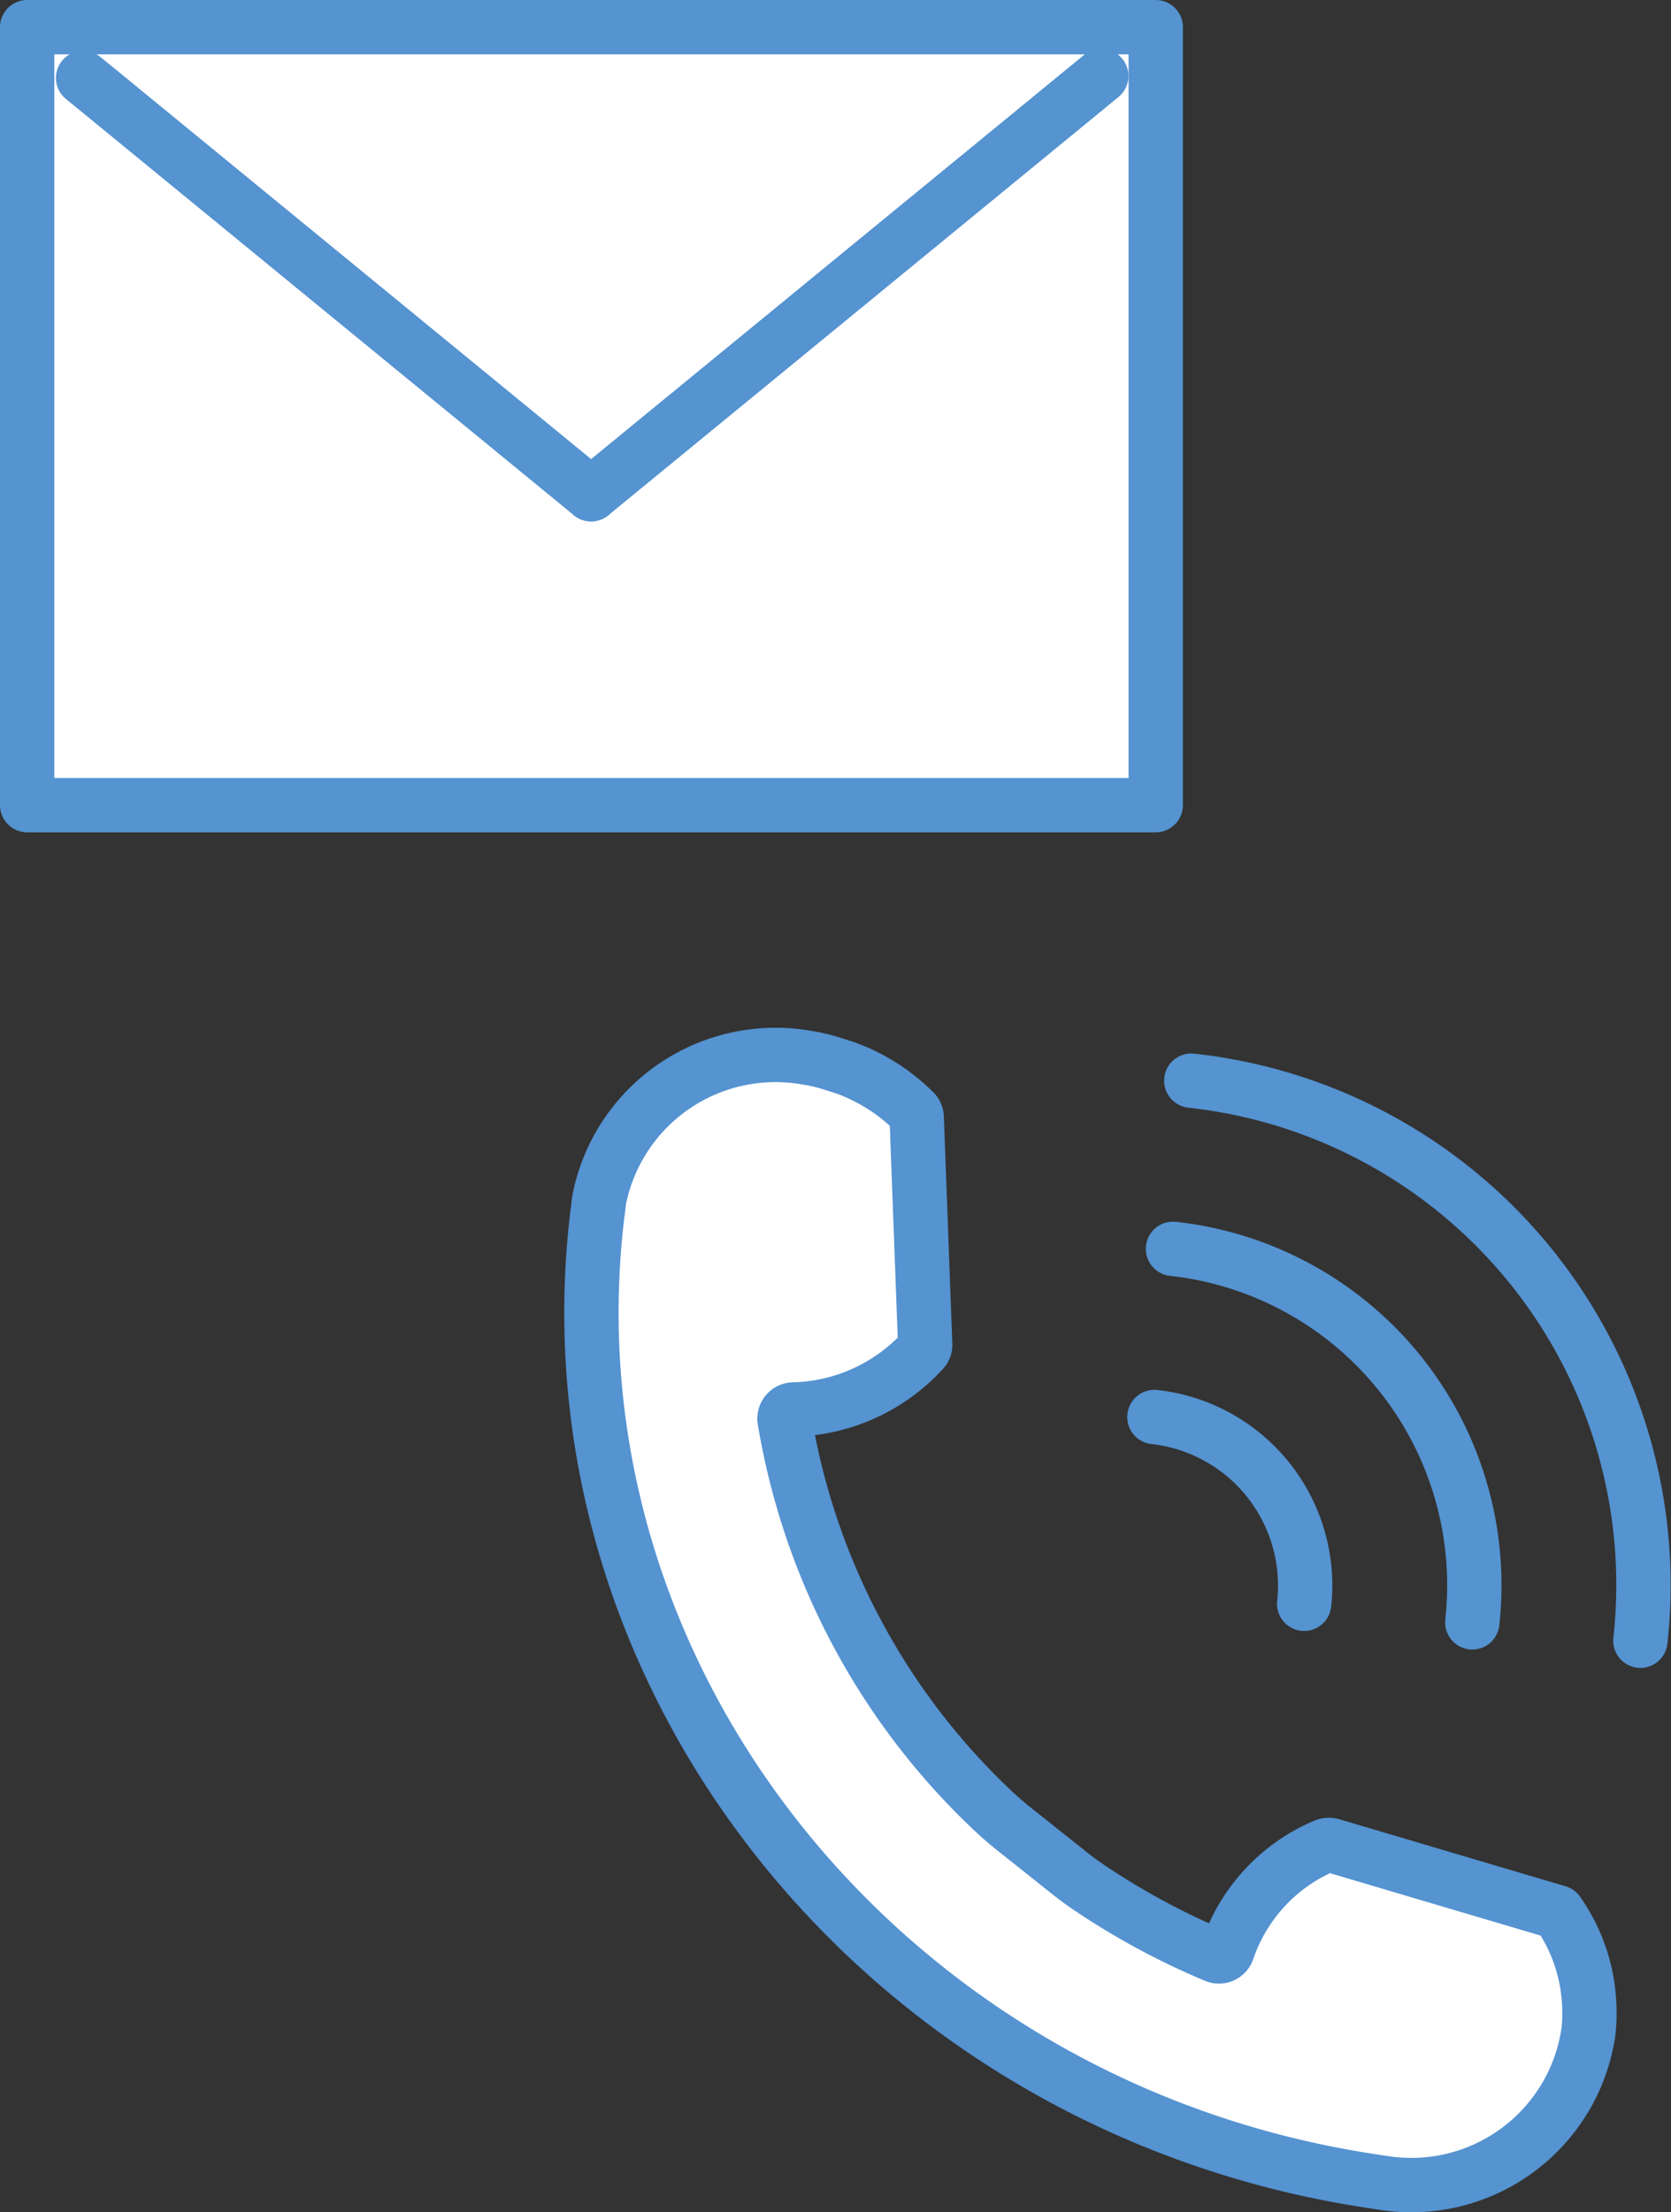
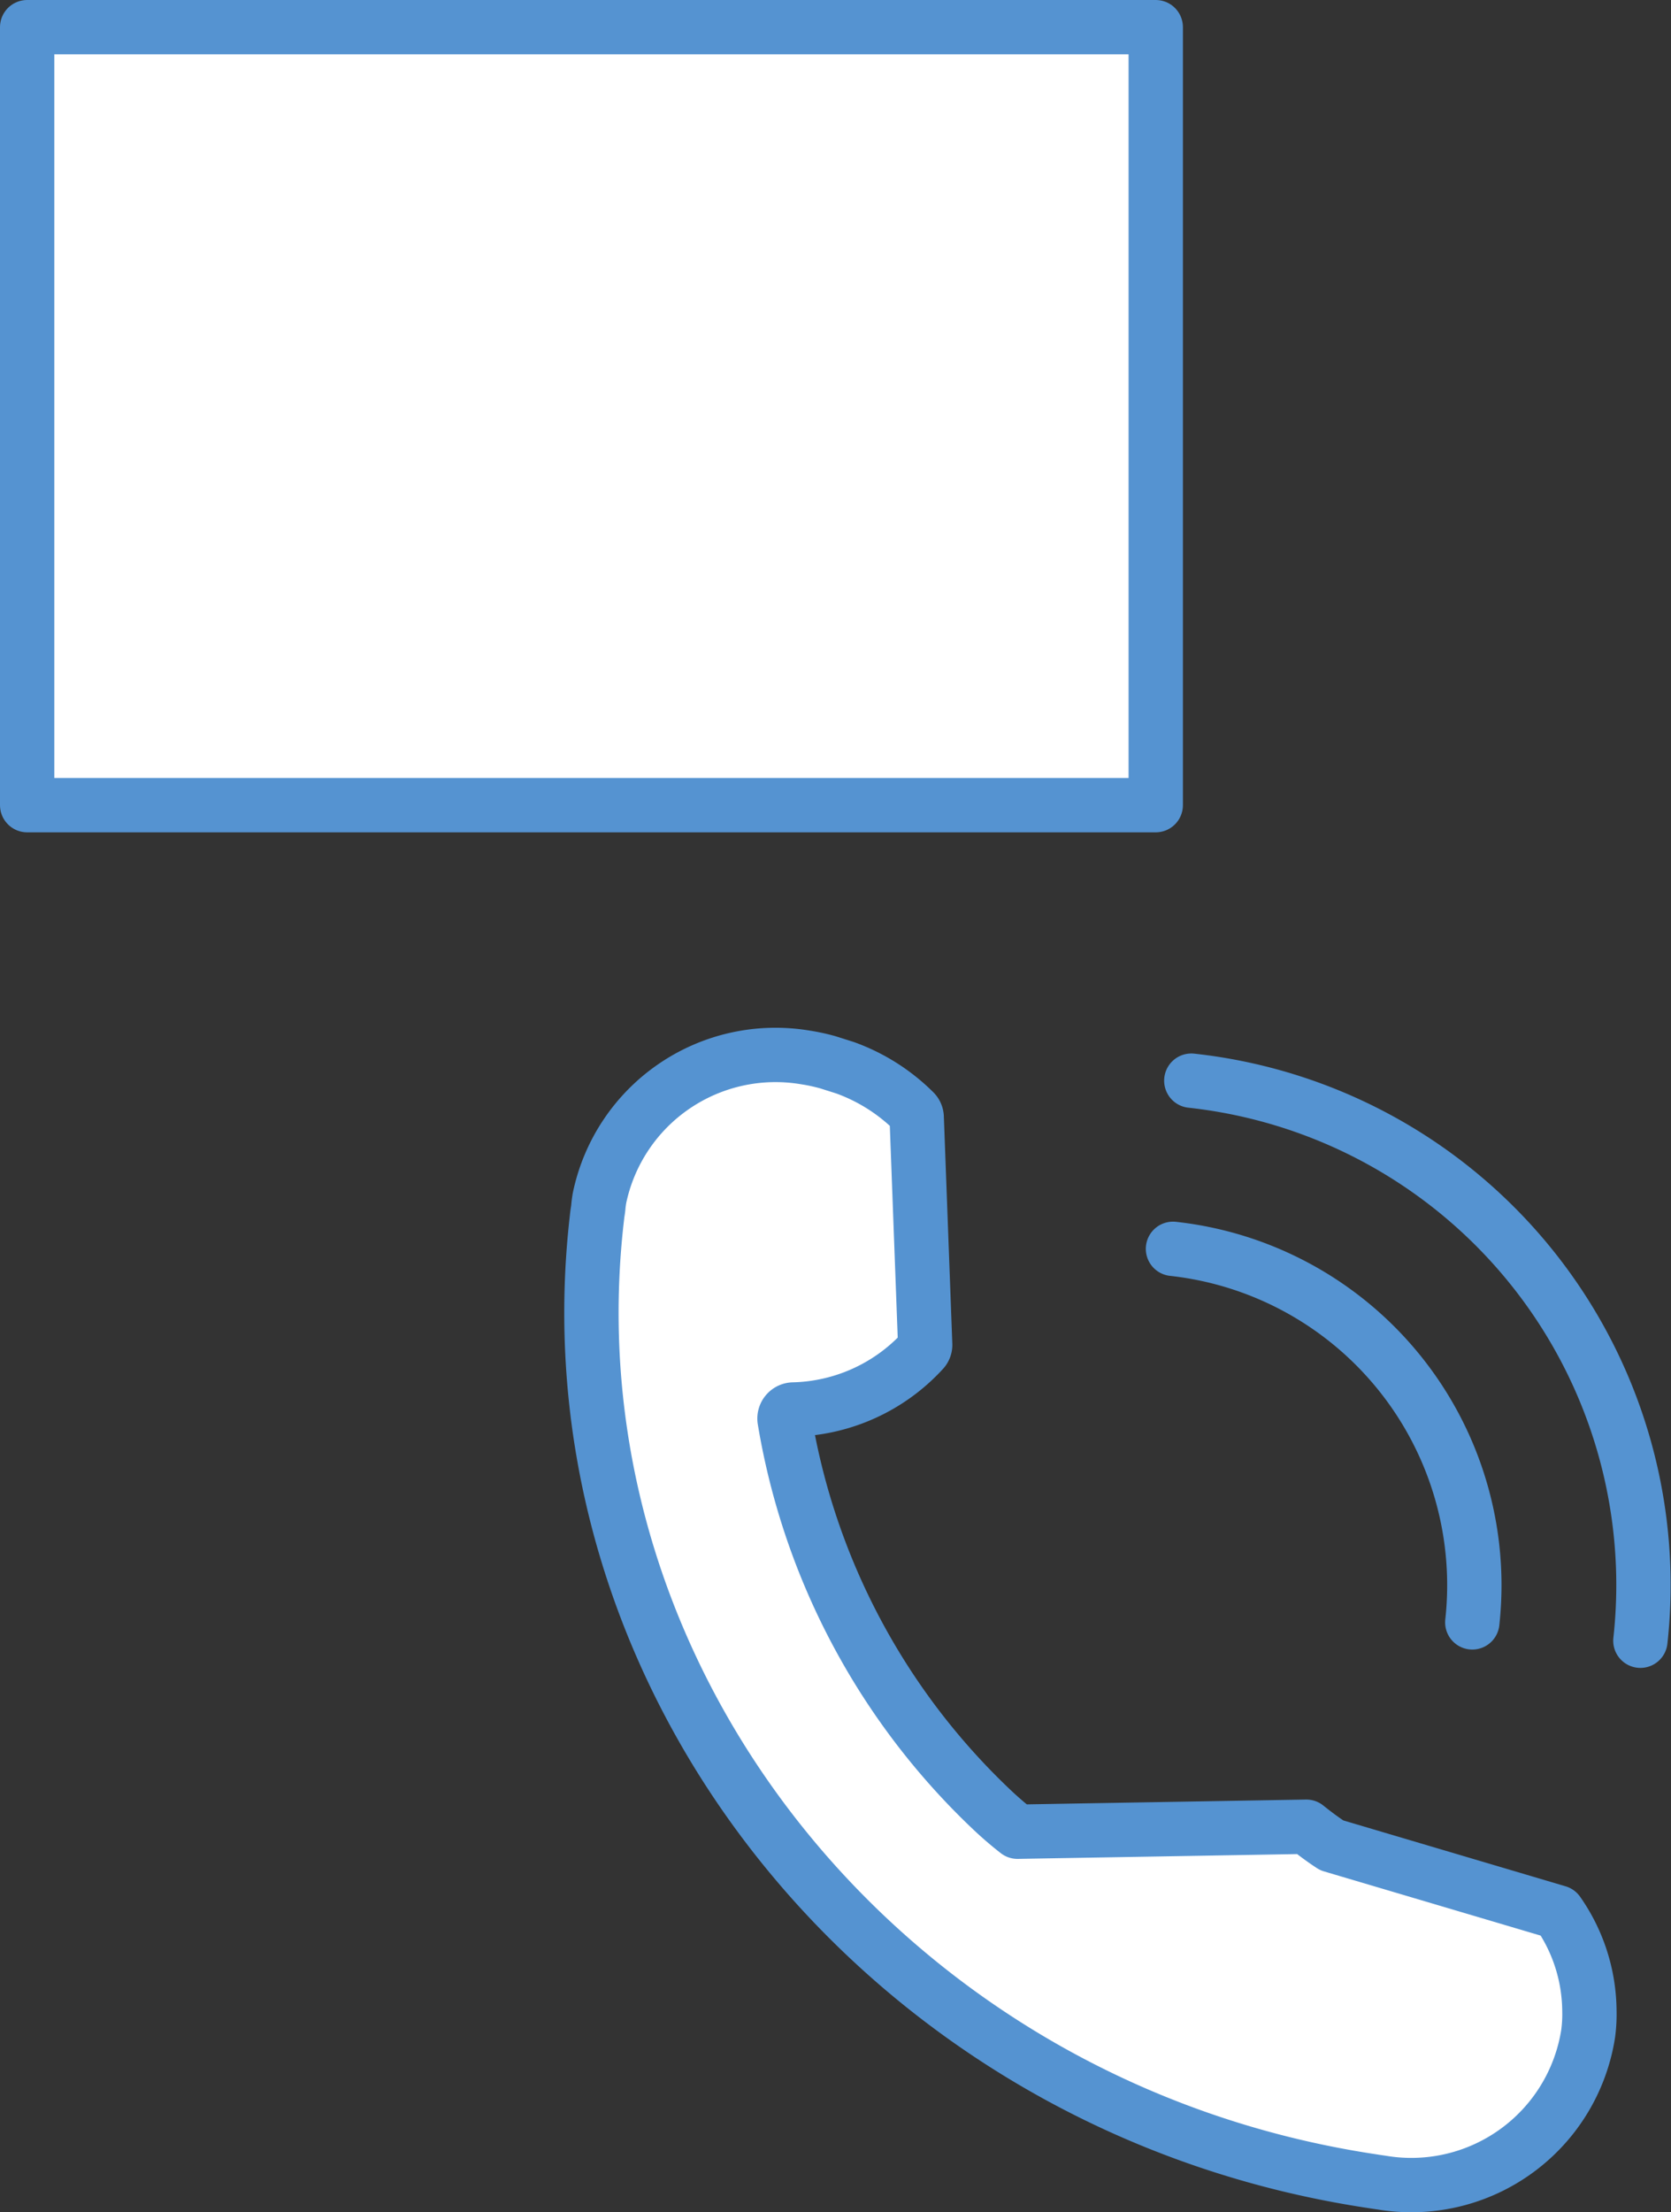
<svg xmlns="http://www.w3.org/2000/svg" width="92.261" height="122.079" viewBox="0 0 92.261 122.079">
  <rect x="0" y="0" width="92.261" height="122.079" fill="#333333" stroke="none" />
  <g id="グループ_125" data-name="グループ 125" transform="translate(-318.88 -8885.675)">
    <g id="グループ_31" data-name="グループ 31" transform="translate(320.38 8887.175)">
      <rect id="長方形_50" data-name="長方形 50" width="62.312" height="42.936" transform="translate(0)" fill="#fff" stroke="#5593d1" stroke-linecap="round" stroke-linejoin="round" stroke-width="3" />
-       <path id="パス_107" data-name="パス 107" d="M31.079,32.067,4.012,9.892l-.984-.8" transform="translate(0.059 -6.29)" fill="#fff" stroke="#5593d1" stroke-linecap="round" stroke-linejoin="round" stroke-width="3" />
-       <line id="線_13" data-name="線 13" x1="28.168" y2="23.084" transform="translate(31.137 2.693)" fill="none" stroke="#5593d1" stroke-linecap="round" stroke-linejoin="round" stroke-width="3" />
    </g>
    <g id="グループ_30" data-name="グループ 30" transform="translate(351.536 8943.928)">
-       <path id="パス_108" data-name="パス 108" d="M329.8,43.489c-.467-.363-.922-.753-1.35-1.155A38.246,38.246,0,0,1,316.94,20.745a.5.5,0,0,1,.493-.558,10.02,10.02,0,0,0,7.14-3.245.46.46,0,0,0,.13-.338l-.467-12.527a.471.471,0,0,0-.143-.338,10.409,10.409,0,0,0-3.817-2.415l-.948-.3a10.56,10.56,0,0,0-1.272-.273,9.928,9.928,0,0,0-11.333,7.763c-.026.156-.052.325-.065.493s-.052.338-.065.493c-3.025,25.587,16.006,49.265,42.8,53.277.156.026.338.052.519.078a9.88,9.88,0,0,0,11.4-8.243,8.108,8.108,0,0,0,.065-1.246,9.57,9.57,0,0,0-1.74-5.426l-12.488-3.7a.577.577,0,0,0-.389.026,9.638,9.638,0,0,0-5.361,5.764.5.5,0,0,1-.675.3,40.15,40.15,0,0,1-6.8-3.648c-.48-.312-.948-.662-1.4-1.026Z" transform="translate(-306.278 -0.65)" fill="#fff" stroke="#5593d1" stroke-linecap="round" stroke-linejoin="round" stroke-width="3" />
-       <path id="パス_109" data-name="パス 109" d="M330.221,16.02a9.355,9.355,0,0,1,8.269,10.307" transform="translate(-299.139 3.932)" fill="none" stroke="#5593d1" stroke-linecap="round" stroke-linejoin="round" stroke-width="3" />
+       <path id="パス_108" data-name="パス 108" d="M329.8,43.489c-.467-.363-.922-.753-1.35-1.155A38.246,38.246,0,0,1,316.94,20.745a.5.5,0,0,1,.493-.558,10.02,10.02,0,0,0,7.14-3.245.46.46,0,0,0,.13-.338l-.467-12.527a.471.471,0,0,0-.143-.338,10.409,10.409,0,0,0-3.817-2.415l-.948-.3a10.56,10.56,0,0,0-1.272-.273,9.928,9.928,0,0,0-11.333,7.763c-.026.156-.052.325-.065.493s-.052.338-.065.493c-3.025,25.587,16.006,49.265,42.8,53.277.156.026.338.052.519.078a9.88,9.88,0,0,0,11.4-8.243,8.108,8.108,0,0,0,.065-1.246,9.57,9.57,0,0,0-1.74-5.426l-12.488-3.7c-.48-.312-.948-.662-1.4-1.026Z" transform="translate(-306.278 -0.65)" fill="#fff" stroke="#5593d1" stroke-linecap="round" stroke-linejoin="round" stroke-width="3" />
      <path id="パス_110" data-name="パス 110" d="M331.791,1.72a28,28,0,0,1,24.795,30.909" transform="translate(-298.671 -0.331)" fill="none" stroke="#5593d1" stroke-linecap="round" stroke-linejoin="round" stroke-width="3" />
      <path id="パス_111" data-name="パス 111" d="M347.537,29.485A18.676,18.676,0,0,0,331.011,8.87" transform="translate(-298.903 1.8)" fill="none" stroke="#5593d1" stroke-linecap="round" stroke-linejoin="round" stroke-width="3" />
    </g>
  </g>
</svg>